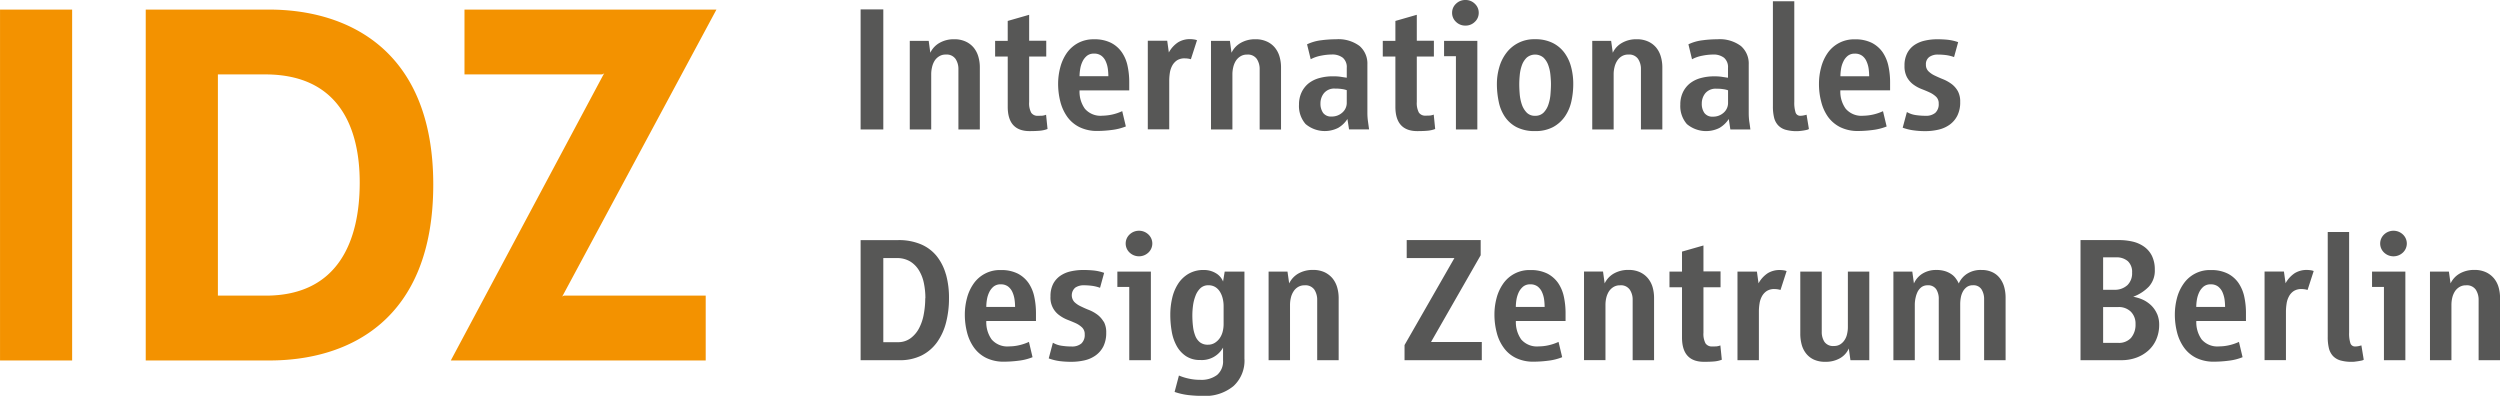
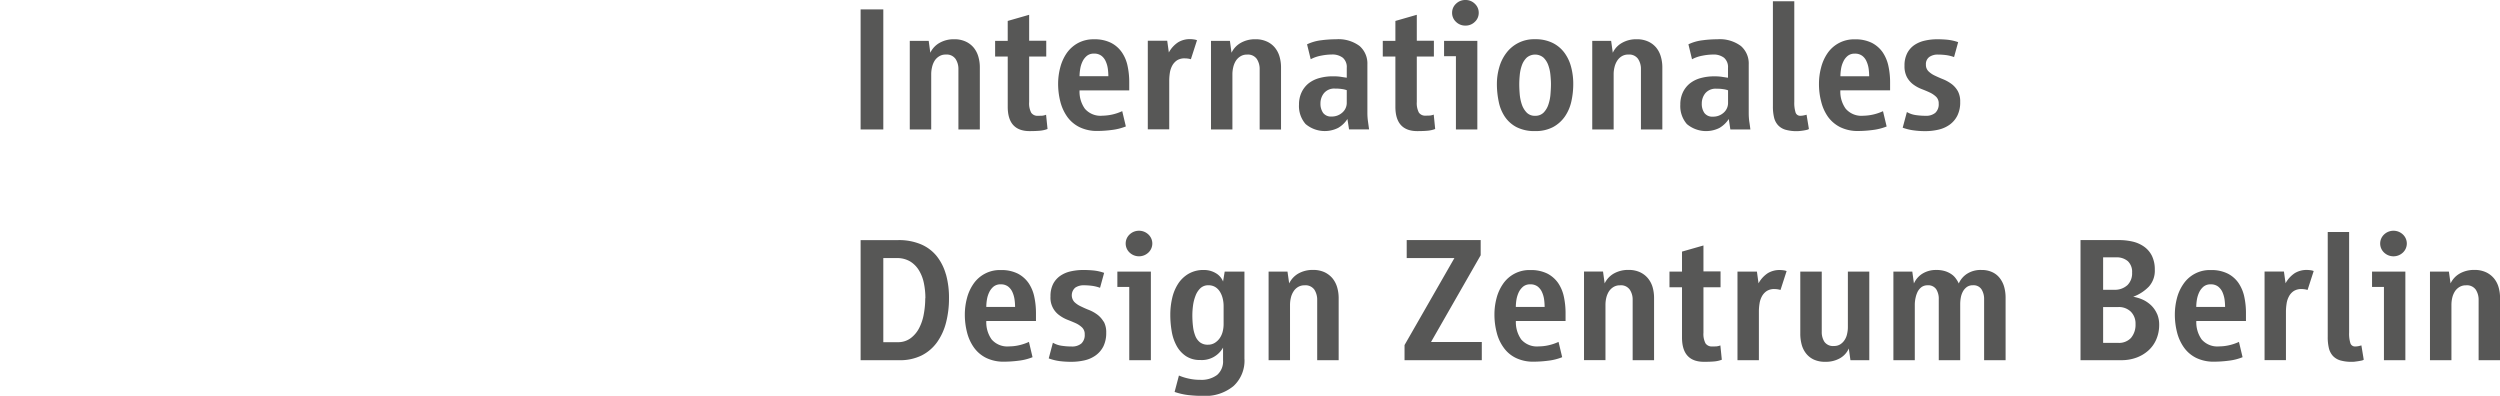
<svg xmlns="http://www.w3.org/2000/svg" width="219.394" height="34.737" viewBox="0 0 219.394 34.737">
  <defs>
    <style>.a{fill:#575756;}.b{fill:#f39200;}</style>
  </defs>
  <g transform="translate(0.002 0.598)">
    <path class="a" d="M61.306,20.238h-.018a7.512,7.512,0,0,1-.126,1.382,4.239,4.239,0,0,1-.407,1.232,2.585,2.585,0,0,1-.748.892,1.842,1.842,0,0,1-1.141.35H57.608v-7.38h1.164a2.223,2.223,0,0,1,1.2.3,2.322,2.322,0,0,1,.778.8,3.48,3.48,0,0,1,.425,1.131,6.478,6.478,0,0,1,.126,1.3m1.8-2.1a4.525,4.525,0,0,0-.813-1.611A3.571,3.571,0,0,0,60.9,15.5a4.973,4.973,0,0,0-1.983-.364h-3.3v10.54h3.4a4.275,4.275,0,0,0,1.959-.42A3.749,3.749,0,0,0,62.324,24.1a5.157,5.157,0,0,0,.79-1.731,8.456,8.456,0,0,0,.259-2.133,7.624,7.624,0,0,0-.268-2.1M69.174,21H66.646a3.906,3.906,0,0,1,.054-.633,2.29,2.29,0,0,1,.2-.649,1.449,1.449,0,0,1,.382-.5.951.951,0,0,1,.625-.2,1.037,1.037,0,0,1,.648.189,1.27,1.27,0,0,1,.383.49,2.4,2.4,0,0,1,.186.648,4.657,4.657,0,0,1,.048.649m1.833,1.248v-.7a6.779,6.779,0,0,0-.152-1.454,3.374,3.374,0,0,0-.505-1.194,2.626,2.626,0,0,0-.948-.823,3.2,3.2,0,0,0-1.477-.306,2.794,2.794,0,0,0-2.418,1.233,3.914,3.914,0,0,0-.561,1.256,5.623,5.623,0,0,0-.182,1.414,6.208,6.208,0,0,0,.2,1.587,3.936,3.936,0,0,0,.608,1.319,2.9,2.9,0,0,0,1.066.9,3.486,3.486,0,0,0,1.589.331,10.252,10.252,0,0,0,1.256-.086,4.65,4.65,0,0,0,1.223-.308l-.316-1.343a4.241,4.241,0,0,1-.846.289,3.9,3.9,0,0,1-.891.106,1.815,1.815,0,0,1-1.537-.611,2.6,2.6,0,0,1-.468-1.616h4.362Zm5.926.039a2.053,2.053,0,0,0-.555-.617,3.245,3.245,0,0,0-.727-.4c-.261-.1-.5-.212-.726-.322a1.963,1.963,0,0,1-.555-.382.885.885,0,0,1,.086-1.253A1.309,1.309,0,0,1,75.2,19.1a5.777,5.777,0,0,1,.728.048,3.3,3.3,0,0,1,.7.174l.359-1.312a4.053,4.053,0,0,0-.9-.206,9.1,9.1,0,0,0-.915-.045,4.976,4.976,0,0,0-1.107.117,2.6,2.6,0,0,0-.918.388,1.991,1.991,0,0,0-.631.709,2.332,2.332,0,0,0-.236,1.108,1.881,1.881,0,0,0,.777,1.651,3.168,3.168,0,0,0,.724.4q.389.151.722.3a2.048,2.048,0,0,1,.557.379.8.8,0,0,1,.223.595,1.009,1.009,0,0,1-.3.809,1.259,1.259,0,0,1-.841.258,5.69,5.69,0,0,1-.858-.062,2.128,2.128,0,0,1-.794-.269l-.365,1.376a4.549,4.549,0,0,0,.964.238,8.3,8.3,0,0,0,1,.06,5.2,5.2,0,0,0,1.194-.132,2.692,2.692,0,0,0,.979-.444,2.2,2.2,0,0,0,.664-.789,2.647,2.647,0,0,0,.244-1.194,1.9,1.9,0,0,0-.219-.971m4.138,3.389V17.9H78.148v1.346h1.044v6.43Zm-.213-11.029a1.2,1.2,0,0,0-1.659,0,1.088,1.088,0,0,0,0,1.579,1.2,1.2,0,0,0,1.659,0,1.088,1.088,0,0,0,0-1.579M87.472,22.5a2.652,2.652,0,0,1-.087.687,1.79,1.79,0,0,1-.269.577,1.479,1.479,0,0,1-.436.4,1.112,1.112,0,0,1-.585.151,1.1,1.1,0,0,1-.7-.212,1.359,1.359,0,0,1-.41-.57,3.237,3.237,0,0,1-.2-.83,8.184,8.184,0,0,1-.056-.979,6.707,6.707,0,0,1,.056-.823A3.66,3.66,0,0,1,85,20.039a1.761,1.761,0,0,1,.426-.672.992.992,0,0,1,.718-.268,1.134,1.134,0,0,1,.6.158,1.267,1.267,0,0,1,.411.42,2.044,2.044,0,0,1,.238.585,2.793,2.793,0,0,1,.079.655V22.5ZM89.3,25.562V17.9H87.567l-.143.87a1.477,1.477,0,0,0-.656-.743,2,2,0,0,0-1.02-.268,2.584,2.584,0,0,0-1.35.331,2.733,2.733,0,0,0-.917.876,3.9,3.9,0,0,0-.521,1.255,6.414,6.414,0,0,0-.166,1.469,8.426,8.426,0,0,0,.125,1.462,3.973,3.973,0,0,0,.436,1.274,2.54,2.54,0,0,0,.812.891,2.177,2.177,0,0,0,1.249.341,2.13,2.13,0,0,0,2.007-1.09v1.107a1.573,1.573,0,0,1-.521,1.294,2.289,2.289,0,0,1-1.486.428,4.485,4.485,0,0,1-.971-.1,4.648,4.648,0,0,1-.894-.276l-.38,1.439a5.691,5.691,0,0,0,1.21.276,11.5,11.5,0,0,0,1.272.072,3.889,3.889,0,0,0,2.686-.862,3.03,3.03,0,0,0,.964-2.378m8.266.111V20.22a3.365,3.365,0,0,0-.136-.955,2.241,2.241,0,0,0-.413-.784,2.067,2.067,0,0,0-.694-.528,2.35,2.35,0,0,0-1-.2,2.536,2.536,0,0,0-1.3.32,1.994,1.994,0,0,0-.8.864L93.078,17.9H91.42v7.776H93.3V20.807a2.728,2.728,0,0,1,.071-.595,1.723,1.723,0,0,1,.223-.551,1.189,1.189,0,0,1,.394-.4,1.079,1.079,0,0,1,.593-.158.952.952,0,0,1,.853.378,1.617,1.617,0,0,1,.251.9v5.295H97.57Zm12.561,0v-1.6h-4.457l4.359-7.615V15.133h-6.492v1.581h4.185l-4.375,7.632v1.328h6.78ZM115.643,21h-2.527a4.239,4.239,0,0,1,.054-.633,2.582,2.582,0,0,1,.2-.649,1.529,1.529,0,0,1,.386-.5.952.952,0,0,1,.626-.2,1.039,1.039,0,0,1,.648.189,1.279,1.279,0,0,1,.382.49,2.3,2.3,0,0,1,.186.648,5.1,5.1,0,0,1,.046.649m1.837,1.248v-.7a6.867,6.867,0,0,0-.152-1.454,3.4,3.4,0,0,0-.505-1.194,2.642,2.642,0,0,0-.949-.823,3.217,3.217,0,0,0-1.477-.306,2.794,2.794,0,0,0-2.418,1.233,3.914,3.914,0,0,0-.561,1.256,5.5,5.5,0,0,0-.179,1.414,6.208,6.208,0,0,0,.2,1.587,3.788,3.788,0,0,0,.611,1.319,2.811,2.811,0,0,0,1.063.9,3.47,3.47,0,0,0,1.589.331,10.213,10.213,0,0,0,1.255-.086,4.7,4.7,0,0,0,1.226-.308l-.32-1.343a4.2,4.2,0,0,1-.845.289,3.906,3.906,0,0,1-.892.106,1.82,1.82,0,0,1-1.539-.611,2.624,2.624,0,0,1-.467-1.616h4.364Zm7.767,3.429V20.22a3.414,3.414,0,0,0-.129-.955,2.178,2.178,0,0,0-.414-.784,1.989,1.989,0,0,0-.694-.528,2.333,2.333,0,0,0-1-.2,2.531,2.531,0,0,0-1.3.32,1.986,1.986,0,0,0-.8.864l-.143-1.044H119.1v7.776h1.883V20.807a2.719,2.719,0,0,1,.068-.595,1.93,1.93,0,0,1,.221-.551,1.268,1.268,0,0,1,.4-.4,1.071,1.071,0,0,1,.589-.158.944.944,0,0,1,.853.378,1.556,1.556,0,0,1,.255.9v5.295h1.877Zm5.945-.043-.126-1.252a1.21,1.21,0,0,1-.346.086c-.1.005-.217.008-.368.008a.665.665,0,0,1-.589-.27,1.78,1.78,0,0,1-.182-.938v-3.99h1.5V17.883h-1.5V15.607l-1.882.538V17.9h-1.1v1.376h1.1v4.409c0,1.422.645,2.131,1.928,2.131.339,0,.629-.008.876-.03a2.452,2.452,0,0,0,.69-.153m5.687-7.778a1.086,1.086,0,0,0-.293-.072,2.418,2.418,0,0,0-.289-.022,2,2,0,0,0-1.069.276,2.5,2.5,0,0,0-.815.892l-.141-1.028h-1.706v7.776h1.879V21.422a4.37,4.37,0,0,1,.057-.718,1.919,1.919,0,0,1,.212-.64,1.293,1.293,0,0,1,.421-.459,1.219,1.219,0,0,1,.686-.174,1.884,1.884,0,0,1,.521.08l.536-1.659Zm7.254,7.822V17.9h-1.879v4.867a2.593,2.593,0,0,1-.067.595,1.542,1.542,0,0,1-.212.528,1.242,1.242,0,0,1-.379.387,1,1,0,0,1-.562.151.925.925,0,0,1-.838-.365,1.582,1.582,0,0,1-.235-.885V17.9H138.08v5.468a3.668,3.668,0,0,0,.126.955,2.149,2.149,0,0,0,.4.784,1.846,1.846,0,0,0,.679.521,2.343,2.343,0,0,0,1,.187,2.487,2.487,0,0,0,1.281-.314,1.823,1.823,0,0,0,.771-.854l.144,1.028h1.659Zm11.962,0V20.19a3.514,3.514,0,0,0-.124-.946,2.236,2.236,0,0,0-.39-.777,1.763,1.763,0,0,0-.66-.52,2.143,2.143,0,0,0-.938-.189,2.2,2.2,0,0,0-1.279.339,1.948,1.948,0,0,0-.718.845,2.282,2.282,0,0,0-.247-.42,1.519,1.519,0,0,0-.378-.38,2.128,2.128,0,0,0-.559-.276,2.538,2.538,0,0,0-.79-.109,2.243,2.243,0,0,0-1.209.32,1.936,1.936,0,0,0-.752.864L147.91,17.9h-1.659v7.776h1.878V20.789a2.862,2.862,0,0,1,.067-.584,2.3,2.3,0,0,1,.185-.545,1.232,1.232,0,0,1,.339-.4.87.87,0,0,1,.524-.158.842.842,0,0,1,.76.339,1.554,1.554,0,0,1,.228.892v5.342h1.882V20.759a3.365,3.365,0,0,1,.054-.585,1.788,1.788,0,0,1,.189-.538,1.213,1.213,0,0,1,.344-.387.875.875,0,0,1,.524-.149.826.826,0,0,1,.763.363,1.6,1.6,0,0,1,.224.869v5.342ZM167.121,23.7a1.436,1.436,0,0,1-1.165.454h-1.3V21.01h1.346a1.5,1.5,0,0,1,1.085.407,1.475,1.475,0,0,1,.413,1.094,1.781,1.781,0,0,1-.383,1.19m-.344-4.6a1.613,1.613,0,0,1-1.138.394h-.979V16.65h1.122a1.5,1.5,0,0,1,1.05.337,1.285,1.285,0,0,1,.371,1,1.449,1.449,0,0,1-.425,1.116m2.615,2.512a2.37,2.37,0,0,0-.489-.724,2.731,2.731,0,0,0-.721-.508,3.5,3.5,0,0,0-.884-.276,3.669,3.669,0,0,0,1.373-.887,2.082,2.082,0,0,0,.523-1.49,2.7,2.7,0,0,0-.251-1.209,2.159,2.159,0,0,0-.687-.808,2.842,2.842,0,0,0-1-.445,5.3,5.3,0,0,0-1.219-.134h-3.362v10.54h3.588a3.777,3.777,0,0,0,1.31-.221,3.233,3.233,0,0,0,1.05-.623,2.776,2.776,0,0,0,.7-.976,3.184,3.184,0,0,0,.255-1.3,2.367,2.367,0,0,0-.182-.94M175.359,21h-2.53a3.918,3.918,0,0,1,.056-.633,2.478,2.478,0,0,1,.2-.649,1.5,1.5,0,0,1,.382-.5.958.958,0,0,1,.625-.2,1.037,1.037,0,0,1,.648.189,1.3,1.3,0,0,1,.386.49,2.555,2.555,0,0,1,.187.648,5.1,5.1,0,0,1,.046.649m1.832,1.248v-.7a6.7,6.7,0,0,0-.151-1.454,3.426,3.426,0,0,0-.507-1.194,2.565,2.565,0,0,0-.949-.823,3.189,3.189,0,0,0-1.477-.306,2.789,2.789,0,0,0-2.413,1.233,3.864,3.864,0,0,0-.565,1.256,5.747,5.747,0,0,0-.179,1.414,6.269,6.269,0,0,0,.2,1.587,3.965,3.965,0,0,0,.61,1.319,2.9,2.9,0,0,0,1.065.9,3.5,3.5,0,0,0,1.59.331,10.269,10.269,0,0,0,1.256-.086,4.622,4.622,0,0,0,1.223-.308l-.318-1.343a4.216,4.216,0,0,1-.843.289,3.913,3.913,0,0,1-.891.106,1.819,1.819,0,0,1-1.54-.611,2.606,2.606,0,0,1-.468-1.616h4.362Zm5.941-4.393a1.087,1.087,0,0,0-.292-.072,2.517,2.517,0,0,0-.291-.022,1.989,1.989,0,0,0-1.067.276,2.492,2.492,0,0,0-.815.892l-.144-1.028h-1.7v7.776H180.7V21.422a4.69,4.69,0,0,1,.058-.718,1.862,1.862,0,0,1,.213-.64,1.255,1.255,0,0,1,.416-.459,1.241,1.241,0,0,1,.691-.174,1.89,1.89,0,0,1,.52.08l.536-1.659Zm4.394,7.776-.205-1.249c-.067.02-.147.039-.246.064a1.47,1.47,0,0,1-.292.03.416.416,0,0,1-.426-.284,2.818,2.818,0,0,1-.113-.934V14.423h-1.877v9.212a4.126,4.126,0,0,0,.1.979,1.566,1.566,0,0,0,.348.679,1.459,1.459,0,0,0,.656.4,3.561,3.561,0,0,0,1.029.124c.062,0,.143,0,.244-.014s.2-.024.3-.041.2-.034.287-.053a.522.522,0,0,0,.2-.079m3.649.046V17.9h-2.924v1.346H189.3v6.43Zm-.212-11.029a1.2,1.2,0,0,0-1.659,0,1.088,1.088,0,0,0,0,1.579,1.2,1.2,0,0,0,1.659,0,1.088,1.088,0,0,0,0-1.579m8.521,11.029V20.22a3.365,3.365,0,0,0-.13-.955,2.175,2.175,0,0,0-.413-.784,2.033,2.033,0,0,0-.7-.528,2.323,2.323,0,0,0-1-.2,2.531,2.531,0,0,0-1.3.32,1.978,1.978,0,0,0-.8.864L195,17.9H193.34v7.776h1.883V20.807a2.72,2.72,0,0,1,.068-.595,1.82,1.82,0,0,1,.221-.551,1.214,1.214,0,0,1,.4-.4,1.071,1.071,0,0,1,.589-.158.954.954,0,0,1,.855.378,1.606,1.606,0,0,1,.253.9v5.295h1.877Z" transform="translate(19.907 5.337)" />
    <path class="a" d="M57.608.225H55.616V10.764h1.992V.225Zm8.471,10.539V5.312a3.317,3.317,0,0,0-.136-.955,2.207,2.207,0,0,0-.41-.782,1.988,1.988,0,0,0-.7-.528,2.317,2.317,0,0,0-1-.2,2.506,2.506,0,0,0-1.3.323,1.961,1.961,0,0,0-.8.862l-.141-1.043H59.931v7.773h1.881V5.9a2.655,2.655,0,0,1,.071-.593A1.871,1.871,0,0,1,62.1,4.75a1.219,1.219,0,0,1,.4-.4,1.034,1.034,0,0,1,.592-.159.945.945,0,0,1,.853.379,1.588,1.588,0,0,1,.254.9v5.295Zm5.941-.042L71.892,9.47a1.221,1.221,0,0,1-.348.086c-.094,0-.217.008-.363.008a.664.664,0,0,1-.593-.269,1.771,1.771,0,0,1-.181-.94V4.365h1.5V2.976h-1.5V.7l-1.881.54V2.991H67.42V4.365h1.107V8.773q0,2.135,1.928,2.135c.335,0,.627-.012.876-.033a2.524,2.524,0,0,0,.688-.153m5.338-4.633H74.829a3.941,3.941,0,0,1,.058-.633,2.309,2.309,0,0,1,.2-.65,1.451,1.451,0,0,1,.383-.5.951.951,0,0,1,.623-.2,1.045,1.045,0,0,1,.65.187,1.228,1.228,0,0,1,.383.492,2.3,2.3,0,0,1,.185.646,4.843,4.843,0,0,1,.046.649m1.833,1.247v-.7a6.663,6.663,0,0,0-.149-1.452,3.264,3.264,0,0,0-.507-1.194,2.579,2.579,0,0,0-.948-.823,3.2,3.2,0,0,0-1.477-.308,2.864,2.864,0,0,0-1.438.342,2.916,2.916,0,0,0-.979.888,3.979,3.979,0,0,0-.561,1.26,5.615,5.615,0,0,0-.182,1.414,6.278,6.278,0,0,0,.2,1.587,4,4,0,0,0,.608,1.319,2.916,2.916,0,0,0,1.069.9,3.482,3.482,0,0,0,1.586.334,10.027,10.027,0,0,0,1.256-.088,4.9,4.9,0,0,0,1.225-.308l-.318-1.343a4.283,4.283,0,0,1-1.737.4A1.812,1.812,0,0,1,75.3,8.948a2.579,2.579,0,0,1-.471-1.613h4.362Zm5.941-4.4a1.216,1.216,0,0,0-.291-.067,2.071,2.071,0,0,0-.293-.024,1.967,1.967,0,0,0-1.066.277,2.481,2.481,0,0,0-.815.892l-.143-1.027H80.819v7.773H82.7V6.512a4.9,4.9,0,0,1,.054-.718,2.006,2.006,0,0,1,.213-.64,1.334,1.334,0,0,1,.418-.459,1.226,1.226,0,0,1,.688-.171A1.9,1.9,0,0,1,84.6,4.6l.536-1.663Zm7.38,7.824V5.312a3.365,3.365,0,0,0-.134-.955,2.21,2.21,0,0,0-.411-.782,1.94,1.94,0,0,0-.7-.528,2.309,2.309,0,0,0-1-.2,2.509,2.509,0,0,0-1.3.323,1.976,1.976,0,0,0-.8.862l-.141-1.043H86.365v7.773h1.879V5.9a2.658,2.658,0,0,1,.072-.593,1.908,1.908,0,0,1,.221-.554,1.275,1.275,0,0,1,.4-.4,1.046,1.046,0,0,1,.592-.159.943.943,0,0,1,.854.379,1.587,1.587,0,0,1,.253.9v5.295h1.881Zm5.768-2.338a1.124,1.124,0,0,1-.391.87,1.36,1.36,0,0,1-.929.345.861.861,0,0,1-.756-.32,1.405,1.405,0,0,1-.232-.832,1.427,1.427,0,0,1,.31-.9,1.168,1.168,0,0,1,.98-.4,3.62,3.62,0,0,1,.606.041,1.853,1.853,0,0,1,.413.1Zm1.959,2.338c-.034-.242-.067-.479-.1-.717a5.555,5.555,0,0,1-.048-.72V5.06a2.038,2.038,0,0,0-.686-1.621,3.107,3.107,0,0,0-2.064-.591,10.224,10.224,0,0,0-1.3.087,4.01,4.01,0,0,0-1.245.356L95.115,4.6a3.2,3.2,0,0,1,.919-.315,5.077,5.077,0,0,1,.934-.1,1.5,1.5,0,0,1,.964.284,1.076,1.076,0,0,1,.348.884v.869c-.148-.02-.318-.048-.507-.077a4.246,4.246,0,0,0-.7-.046,4.366,4.366,0,0,0-1.215.158,2.632,2.632,0,0,0-.941.471,2.238,2.238,0,0,0-.606.785,2.464,2.464,0,0,0-.223,1.066,2.4,2.4,0,0,0,.577,1.707,2.613,2.613,0,0,0,2.86.338,2.361,2.361,0,0,0,.812-.782l.144.917h1.756Zm5.8-.042-.126-1.252a1.2,1.2,0,0,1-.348.086c-.1,0-.216.008-.363.008a.667.667,0,0,1-.593-.269,1.8,1.8,0,0,1-.182-.94V4.365h1.5V2.976h-1.5V.7l-1.879.54V2.991h-1.107V4.365h1.107V8.773c0,1.423.645,2.135,1.926,2.135.339,0,.633-.012.88-.033a2.482,2.482,0,0,0,.686-.153m3.7.042V2.991h-2.92V4.334h1.04v6.43ZM109.522-.265a1.14,1.14,0,0,0-.828-.333,1.149,1.149,0,0,0-.831.333,1.062,1.062,0,0,0-.339.792,1.063,1.063,0,0,0,.339.79,1.148,1.148,0,0,0,.831.331,1.139,1.139,0,0,0,.828-.331,1.063,1.063,0,0,0,.339-.79,1.062,1.062,0,0,0-.339-.792m6.636,7.93a3.671,3.671,0,0,1-.182.906,1.829,1.829,0,0,1-.417.707,1,1,0,0,1-.752.285.975.975,0,0,1-.748-.292,1.912,1.912,0,0,1-.421-.716,3.879,3.879,0,0,1-.182-.907q-.039-.481-.038-.858c0-.253.016-.53.046-.835a3.5,3.5,0,0,1,.19-.843,1.735,1.735,0,0,1,.42-.653,1.142,1.142,0,0,1,1.469,0,1.713,1.713,0,0,1,.417.653,3.376,3.376,0,0,1,.19.843c.03.306.05.583.05.835s-.016.554-.042.875M117.973,5.3a3.637,3.637,0,0,0-.581-1.253,2.862,2.862,0,0,0-1.047-.879,3.358,3.358,0,0,0-1.539-.323,3.03,3.03,0,0,0-2.543,1.232,3.745,3.745,0,0,0-.608,1.257,5.243,5.243,0,0,0-.2,1.43,7.576,7.576,0,0,0,.159,1.555,3.658,3.658,0,0,0,.535,1.319,2.809,2.809,0,0,0,1.027.919,3.437,3.437,0,0,0,1.628.348,3.261,3.261,0,0,0,1.589-.356,3.021,3.021,0,0,0,1.035-.933A3.749,3.749,0,0,0,117.99,8.3a7,7,0,0,0,.166-1.534,5.735,5.735,0,0,0-.182-1.464m8,5.46V5.312a3.317,3.317,0,0,0-.136-.955,2.2,2.2,0,0,0-.407-.782,1.988,1.988,0,0,0-.7-.528,2.334,2.334,0,0,0-1.006-.2,2.487,2.487,0,0,0-1.3.323,1.915,1.915,0,0,0-.8.862l-.144-1.043h-1.658v7.773h1.878V5.9a2.513,2.513,0,0,1,.073-.593A1.833,1.833,0,0,1,122,4.75a1.256,1.256,0,0,1,.394-.4,1.055,1.055,0,0,1,.595-.159.94.94,0,0,1,.853.379,1.577,1.577,0,0,1,.254.9v5.295Zm5.767-2.338a1.131,1.131,0,0,1-.388.87,1.359,1.359,0,0,1-.932.345.866.866,0,0,1-.755-.32,1.4,1.4,0,0,1-.231-.832,1.433,1.433,0,0,1,.307-.9,1.18,1.18,0,0,1,.98-.4,3.567,3.567,0,0,1,.606.041,1.872,1.872,0,0,1,.413.1Zm1.959,2.338c-.03-.242-.06-.479-.1-.717a5.8,5.8,0,0,1-.045-.72V5.06a2.03,2.03,0,0,0-.687-1.621,3.107,3.107,0,0,0-2.064-.591,10.1,10.1,0,0,0-1.293.087,4,4,0,0,0-1.249.356l.316,1.312a3.094,3.094,0,0,1,.914-.315,5.063,5.063,0,0,1,.933-.1,1.493,1.493,0,0,1,.965.284,1.079,1.079,0,0,1,.346.884v.869c-.145-.02-.315-.048-.505-.077a4.2,4.2,0,0,0-.694-.046,4.368,4.368,0,0,0-1.219.158,2.619,2.619,0,0,0-.938.471,2.229,2.229,0,0,0-.608.785,2.464,2.464,0,0,0-.22,1.066,2.4,2.4,0,0,0,.574,1.707,2.617,2.617,0,0,0,2.863.338,2.441,2.441,0,0,0,.815-.782l.138.917H133.7Zm5.136-.043-.205-1.251a1.925,1.925,0,0,1-.246.06,1.231,1.231,0,0,1-.289.034.418.418,0,0,1-.429-.287,2.8,2.8,0,0,1-.113-.932V-.485h-1.877V8.727a4.068,4.068,0,0,0,.1.98,1.524,1.524,0,0,0,.348.679,1.446,1.446,0,0,0,.656.4,3.569,3.569,0,0,0,1.025.126c.062,0,.143-.007.244-.016s.2-.023.3-.038.2-.035.285-.056a.573.573,0,0,0,.2-.077m5.293-4.632h-2.527a4.237,4.237,0,0,1,.054-.633,2.272,2.272,0,0,1,.2-.65,1.4,1.4,0,0,1,.382-.5.945.945,0,0,1,.625-.2,1.041,1.041,0,0,1,.649.187,1.191,1.191,0,0,1,.382.492,2.3,2.3,0,0,1,.186.646,5.078,5.078,0,0,1,.046.649m1.836,1.247v-.7a6.661,6.661,0,0,0-.151-1.452,3.432,3.432,0,0,0-.505-1.194,2.616,2.616,0,0,0-.949-.823,3.208,3.208,0,0,0-1.477-.308,2.817,2.817,0,0,0-2.418,1.23,3.948,3.948,0,0,0-.559,1.26,5.494,5.494,0,0,0-.182,1.414,6.039,6.039,0,0,0,.2,1.587,3.915,3.915,0,0,0,.6,1.319,2.972,2.972,0,0,0,1.069.9,3.479,3.479,0,0,0,1.59.334,10,10,0,0,0,1.253-.088,4.909,4.909,0,0,0,1.226-.308l-.319-1.343a4.3,4.3,0,0,1-1.737.4,1.814,1.814,0,0,1-1.536-.615,2.554,2.554,0,0,1-.47-1.613h4.363Zm5.926.039a1.982,1.982,0,0,0-.555-.615,3.411,3.411,0,0,0-.725-.4c-.263-.106-.505-.213-.731-.322a2.017,2.017,0,0,1-.555-.383.784.784,0,0,1-.216-.574.769.769,0,0,1,.3-.676,1.272,1.272,0,0,1,.745-.209,5.955,5.955,0,0,1,.724.046,3.283,3.283,0,0,1,.7.174l.36-1.31a4.157,4.157,0,0,0-.9-.208,9.022,9.022,0,0,0-.915-.045,4.852,4.852,0,0,0-1.107.119,2.667,2.667,0,0,0-.918.386,1.948,1.948,0,0,0-.629.712,2.33,2.33,0,0,0-.239,1.107,2.022,2.022,0,0,0,.223,1.018,2.012,2.012,0,0,0,.557.633,3.149,3.149,0,0,0,.721.394c.258.1.5.2.725.306a2.062,2.062,0,0,1,.555.379.793.793,0,0,1,.22.593,1.018,1.018,0,0,1-.3.811,1.255,1.255,0,0,1-.841.258,6.046,6.046,0,0,1-.857-.061,2.122,2.122,0,0,1-.794-.27l-.368,1.376a4.527,4.527,0,0,0,.965.234,7.323,7.323,0,0,0,1,.067,5.143,5.143,0,0,0,1.191-.134,2.733,2.733,0,0,0,.98-.443,2.188,2.188,0,0,0,.663-.789,2.581,2.581,0,0,0,.247-1.195,1.909,1.909,0,0,0-.219-.972" transform="translate(19.907)" />
-     <path class="b" d="M6.329,30.813H0V.021H6.329ZM38.02,15.375c0,11.932-7.441,15.438-14.37,15.438H12.787V.021h10.82c6.929,0,14.413,3.548,14.413,15.354m-18.9-9.666V25.124h4.191c6.416,0,8.255-4.875,8.255-9.921,0-4.662-1.71-9.493-8.3-9.493ZM61.929,25.124H49.569a.267.267,0,0,0-.258.13L62.871.021H40.76V5.709H52.777a.308.308,0,0,0,.257-.13L39.56,30.813H61.929Z" transform="translate(0 0.222)" />
  </g>
</svg>